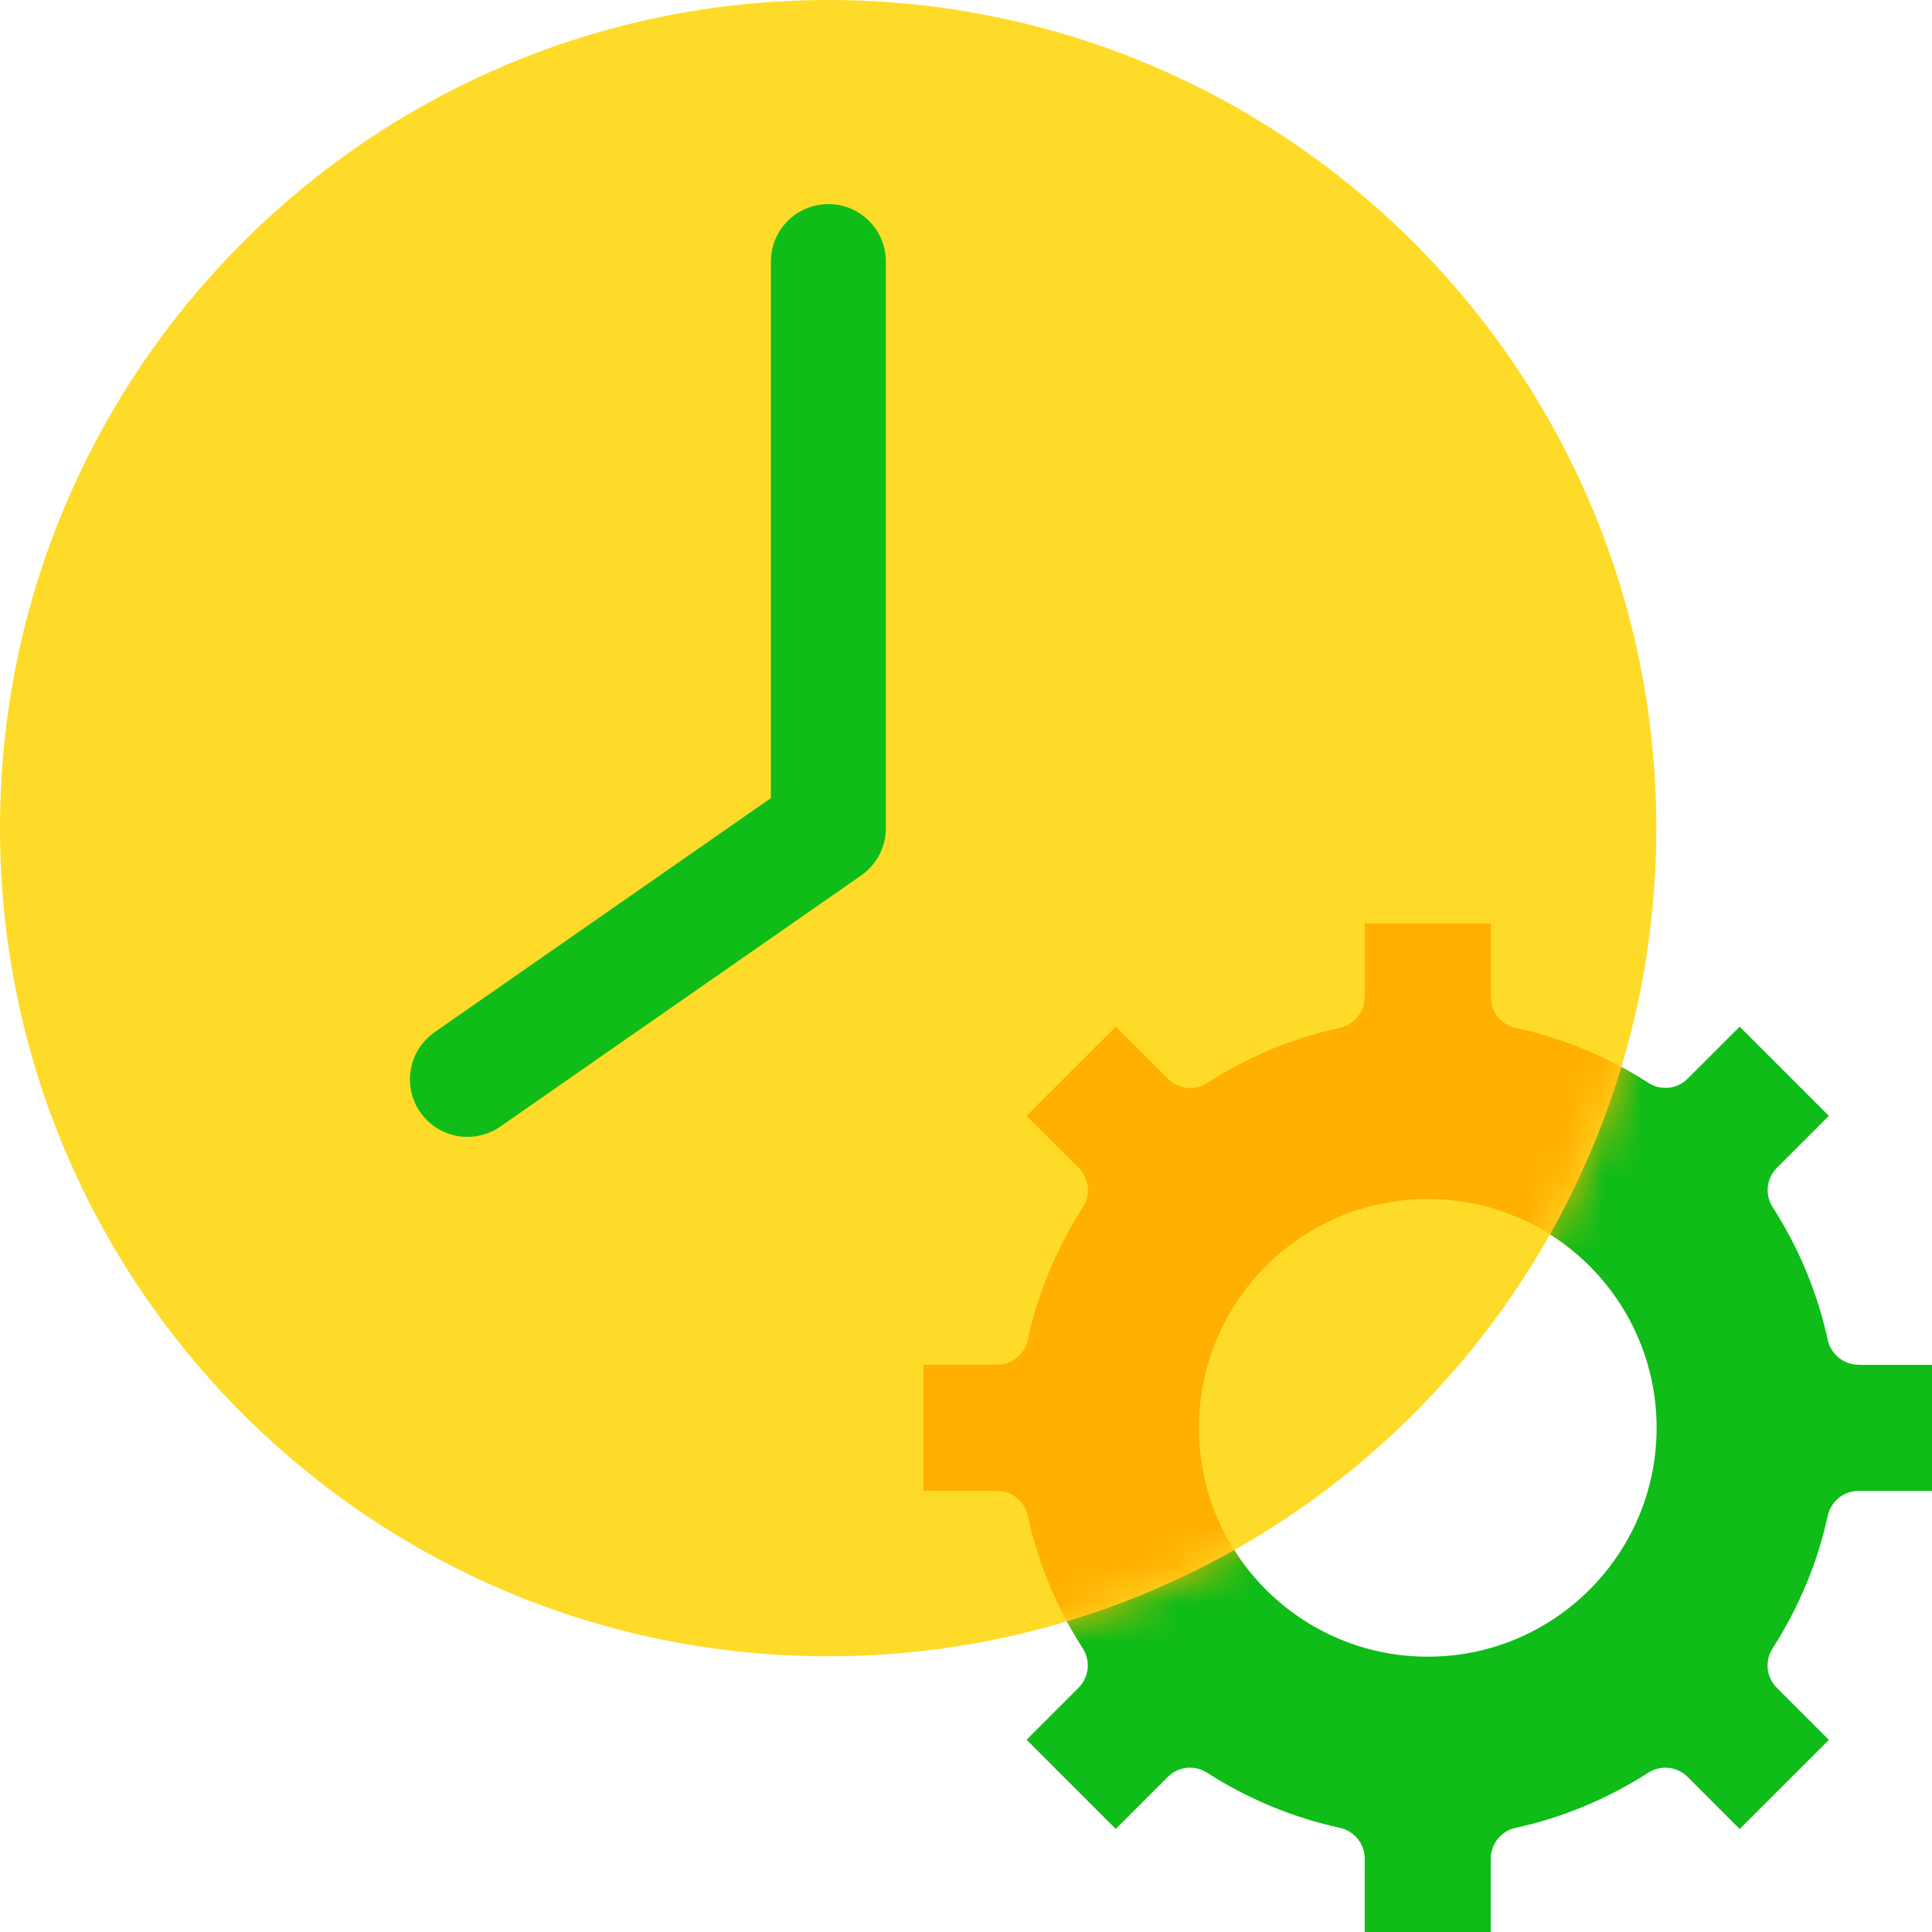
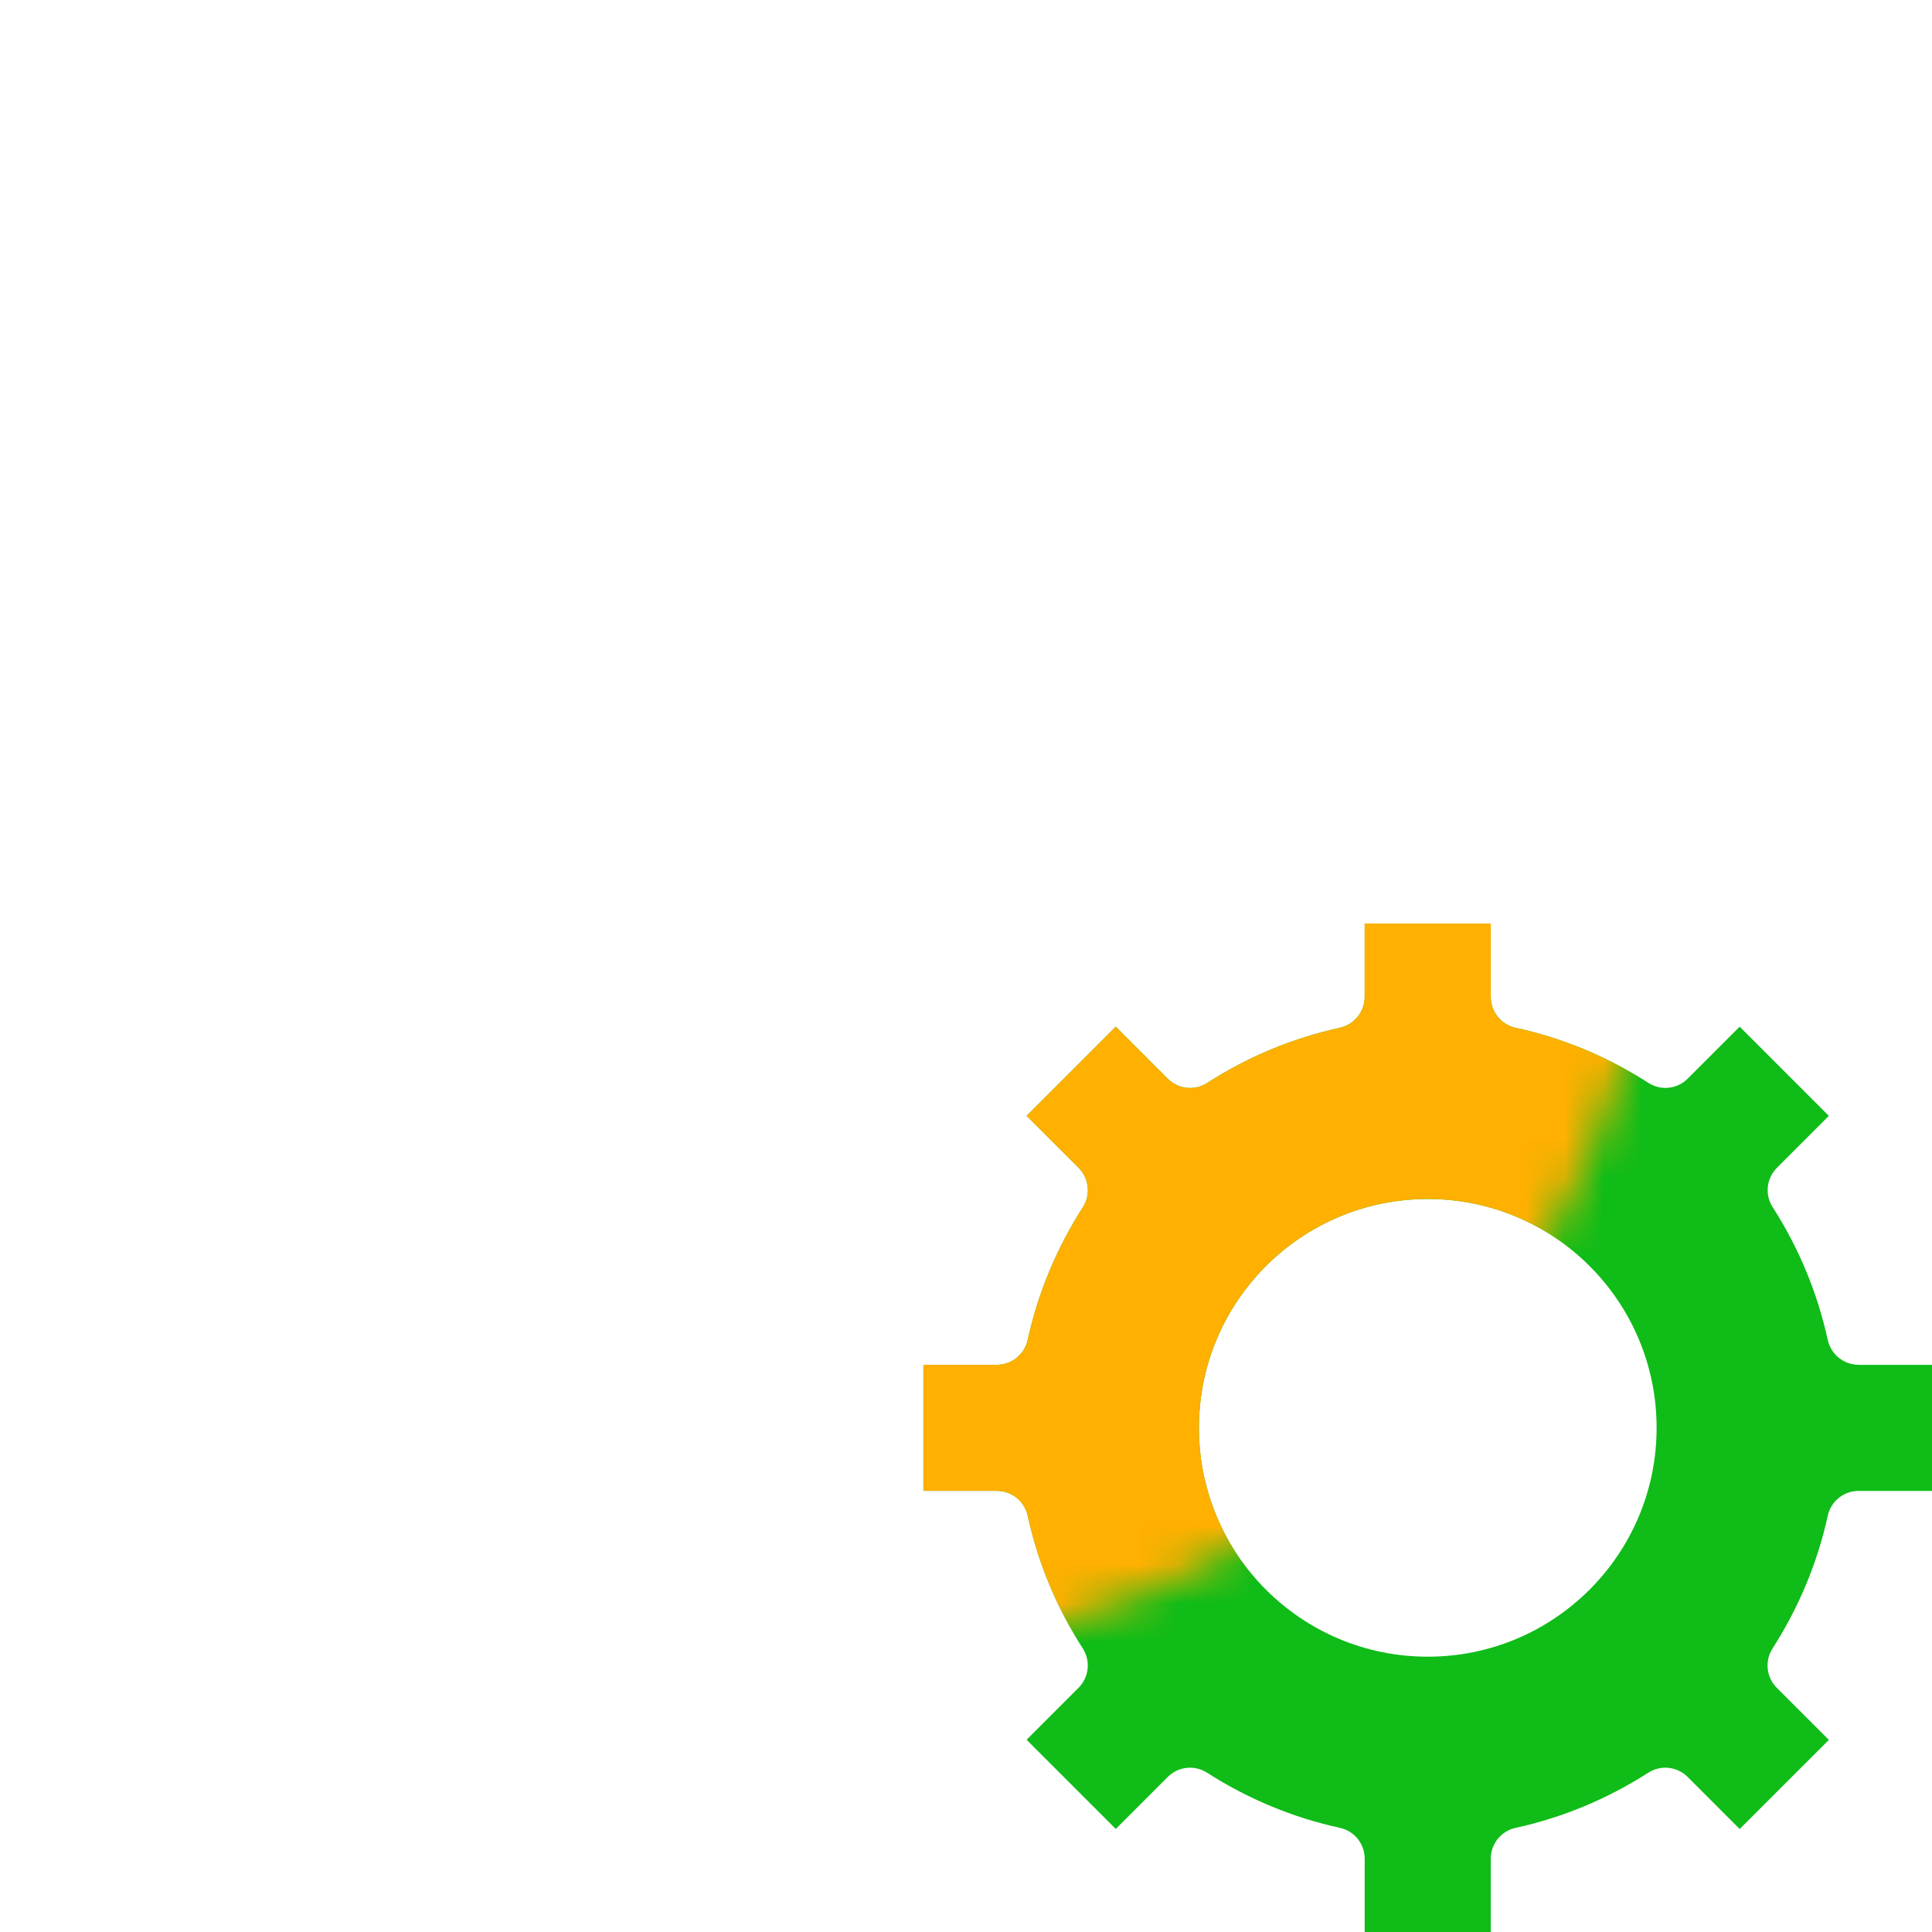
<svg xmlns="http://www.w3.org/2000/svg" width="50" height="50" viewBox="0 0 50 50" fill="none">
  <g clip-path="url(#clip0_4272_15111)">
    <path d="M48.101 35.32C47.718 35.32 47.386 35.053 47.303 34.68C47.036 33.458 46.556 32.3 45.876 31.24C45.668 30.918 45.716 30.495 45.986 30.223L47.331 28.878L45.023 26.57L43.678 27.915C43.406 28.188 42.983 28.233 42.661 28.025C41.601 27.345 40.443 26.865 39.221 26.598C38.846 26.515 38.581 26.185 38.581 25.8V23.9H35.318V25.8C35.318 26.183 35.051 26.515 34.678 26.598C33.458 26.865 32.303 27.345 31.241 28.027C30.918 28.235 30.496 28.19 30.223 27.918L28.876 26.57L26.568 28.878L27.916 30.225C28.186 30.495 28.233 30.92 28.026 31.242C27.346 32.303 26.863 33.46 26.596 34.68C26.513 35.055 26.183 35.32 25.798 35.32H23.898V38.583H25.798C26.181 38.583 26.513 38.85 26.596 39.222C26.863 40.445 27.343 41.602 28.023 42.663C28.231 42.985 28.183 43.407 27.913 43.68L26.568 45.025L28.876 47.333L30.221 45.987C30.493 45.715 30.916 45.67 31.238 45.877C32.298 46.557 33.456 47.038 34.678 47.305C35.053 47.388 35.318 47.718 35.318 48.102V50.002H38.581V48.102C38.581 47.72 38.848 47.388 39.221 47.305C40.441 47.04 41.596 46.557 42.658 45.877C42.981 45.67 43.403 45.715 43.676 45.987L45.023 47.335L47.331 45.028L45.983 43.68C45.713 43.41 45.666 42.985 45.873 42.663C46.553 41.602 47.036 40.445 47.303 39.225C47.386 38.85 47.716 38.585 48.101 38.585H50.001V35.322H48.101V35.32ZM36.951 42.875C33.678 42.875 31.028 40.222 31.028 36.953C31.028 33.682 33.681 31.03 36.951 31.03C40.221 31.03 42.873 33.682 42.873 36.953C42.873 40.222 40.221 42.875 36.951 42.875Z" fill="#0FBC18" />
-     <path d="M21.433 42.865C33.269 42.865 42.865 33.269 42.865 21.433C42.865 9.596 33.269 0 21.433 0C9.596 0 0 9.596 0 21.433C0 33.269 9.596 42.865 21.433 42.865Z" fill="#FFDB29" />
-     <path d="M12.099 29.422C11.629 29.422 11.166 29.2 10.876 28.785C10.406 28.11 10.574 27.183 11.249 26.712L19.951 20.655V6.77C19.951 5.947 20.616 5.282 21.439 5.282C22.261 5.282 22.926 5.947 22.926 6.77V21.433C22.926 21.92 22.689 22.375 22.289 22.655L12.949 29.155C12.689 29.335 12.394 29.422 12.101 29.422H12.099Z" fill="#0FBC18" />
    <mask id="mask0_4272_15111" style="mask-type:luminance" maskUnits="userSpaceOnUse" x="0" y="0" width="43" height="43">
      <path d="M21.433 42.865C33.269 42.865 42.865 33.269 42.865 21.433C42.865 9.596 33.269 0 21.433 0C9.596 0 0 9.596 0 21.433C0 33.269 9.596 42.865 21.433 42.865Z" fill="white" />
    </mask>
    <g mask="url(#mask0_4272_15111)">
      <path d="M48.101 35.32C47.718 35.32 47.386 35.053 47.303 34.68C47.036 33.458 46.556 32.3 45.876 31.24C45.668 30.918 45.716 30.495 45.986 30.223L47.331 28.878L45.023 26.57L43.678 27.915C43.406 28.188 42.983 28.233 42.661 28.025C41.601 27.345 40.443 26.865 39.221 26.598C38.846 26.515 38.581 26.185 38.581 25.8V23.9H35.318V25.8C35.318 26.183 35.051 26.515 34.678 26.598C33.458 26.865 32.303 27.345 31.241 28.027C30.918 28.235 30.496 28.19 30.223 27.918L28.876 26.57L26.568 28.878L27.916 30.225C28.186 30.495 28.233 30.92 28.026 31.242C27.346 32.303 26.863 33.46 26.596 34.68C26.513 35.055 26.183 35.32 25.798 35.32H23.898V38.583H25.798C26.181 38.583 26.513 38.85 26.596 39.222C26.863 40.445 27.343 41.602 28.023 42.663C28.231 42.985 28.183 43.407 27.913 43.68L26.568 45.025L28.876 47.333L30.221 45.987C30.493 45.715 30.916 45.67 31.238 45.877C32.298 46.557 33.456 47.038 34.678 47.305C35.053 47.388 35.318 47.718 35.318 48.102V50.002H38.581V48.102C38.581 47.72 38.848 47.388 39.221 47.305C40.441 47.04 41.596 46.557 42.658 45.877C42.981 45.67 43.403 45.715 43.676 45.987L45.023 47.335L47.331 45.028L45.983 43.68C45.713 43.41 45.666 42.985 45.873 42.663C46.553 41.602 47.036 40.445 47.303 39.225C47.386 38.85 47.716 38.585 48.101 38.585H50.001V35.322H48.101V35.32ZM36.951 42.875C33.678 42.875 31.028 40.222 31.028 36.953C31.028 33.682 33.681 31.03 36.951 31.03C40.221 31.03 42.873 33.682 42.873 36.953C42.873 40.222 40.221 42.875 36.951 42.875Z" fill="#FFB000" />
    </g>
  </g>
  <defs>
    <clipPath id="clip0_4272_15111">
      <rect width="50" height="50" fill="white" />
    </clipPath>
  </defs>
</svg>